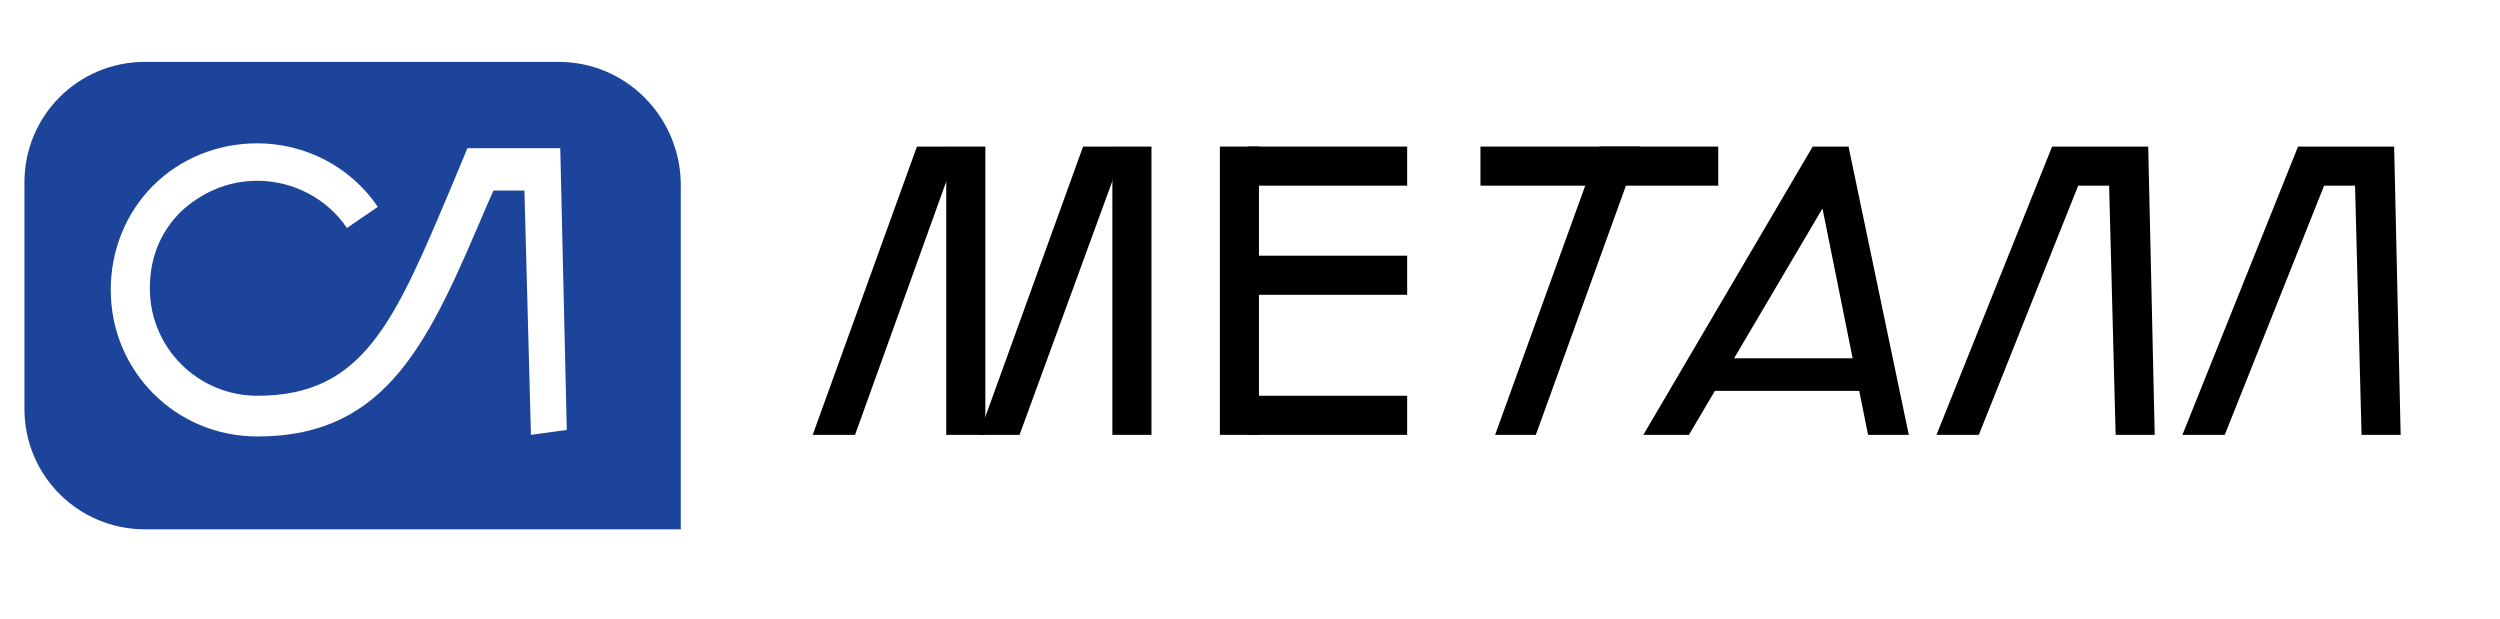
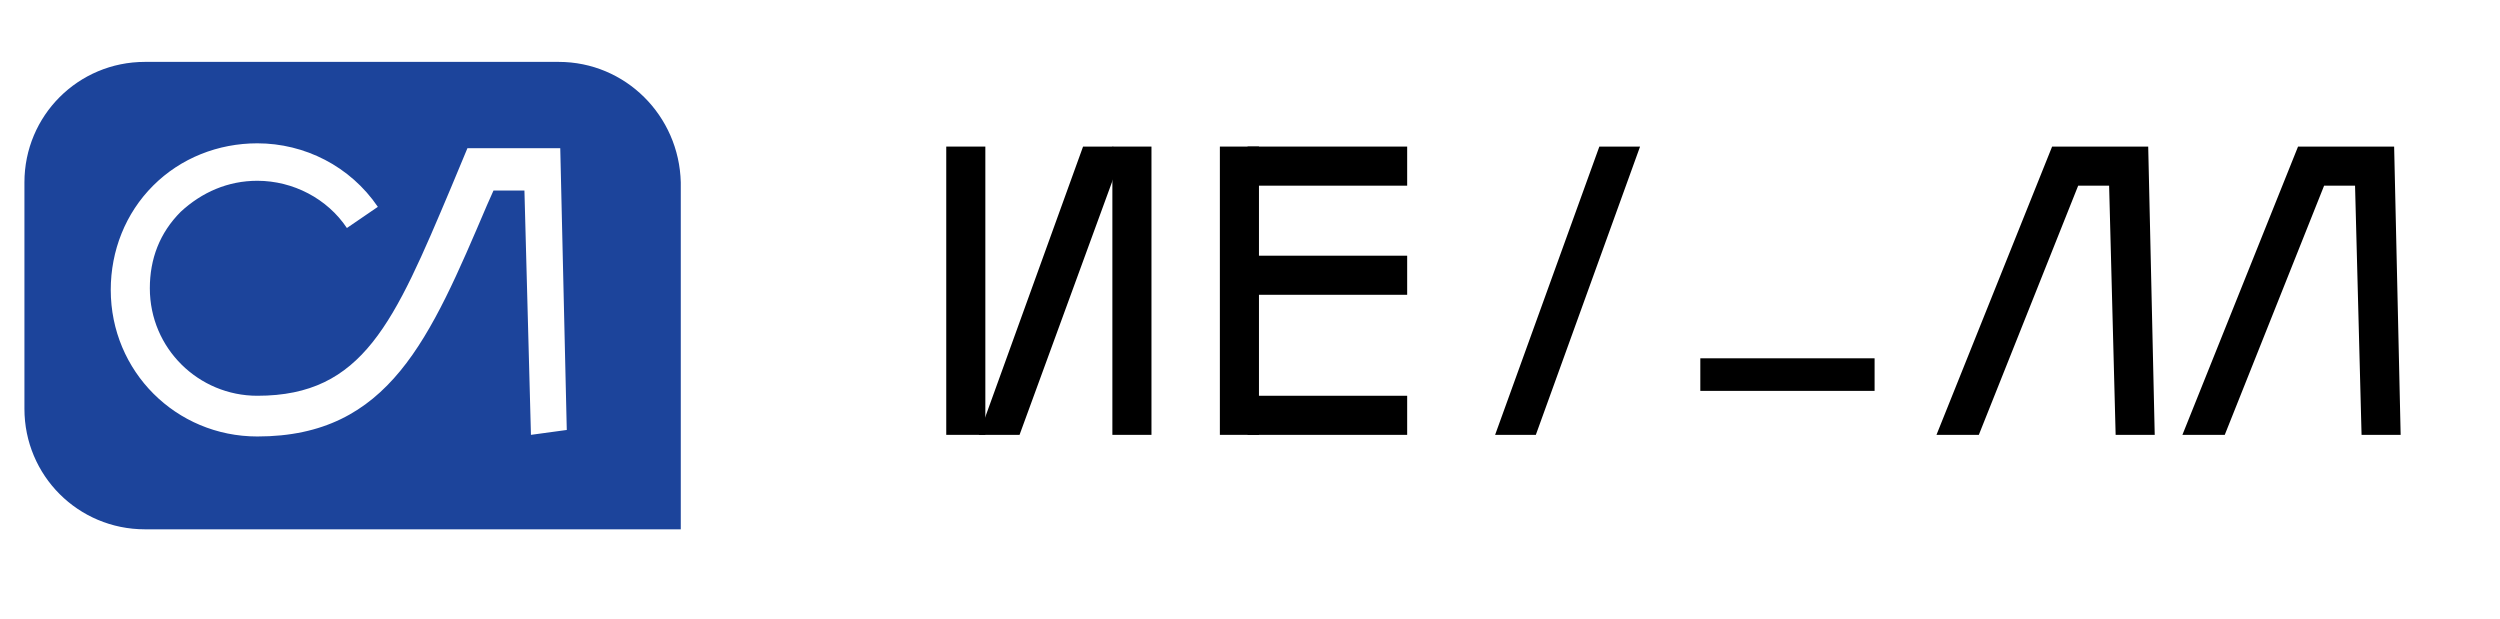
<svg xmlns="http://www.w3.org/2000/svg" version="1.0" id="Layer_1" x="0px" y="0px" viewBox="0 0 153.5 38" style="enable-background:new 0 0 153.5 38;" xml:space="preserve">
  <style type="text/css"> .st0{fill:#1C449B;} </style>
  <g>
    <path class="st0" d="M34.3,3.8H8.9c-4.1,0-7.4,3.3-7.4,7.4v13.9c0,4.1,3.3,7.4,7.4,7.4h32.9V11.2C41.7,7.1,38.4,3.8,34.3,3.8z M32.6,26.7l-0.4-15l-1.9,0l-0.4,0.9c-3.5,8.2-6,14.2-14.1,14.2c0,0,0,0,0,0c-5,0-9-4-9-9c0-2.4,0.9-4.7,2.6-6.4 c1.7-1.7,4-2.6,6.4-2.6c0,0,0,0,0,0c2.9,0,5.7,1.4,7.4,3.9L21.3,14c-1.2-1.8-3.3-2.9-5.5-2.9c0,0,0,0,0,0c-1.8,0-3.4,0.7-4.7,1.9 c-1.3,1.3-1.9,2.9-1.9,4.7c0,3.7,3,6.6,6.6,6.6c0,0,0,0,0,0c6.5,0,8.4-4.5,11.9-12.8l1-2.4l5.7,0l0.4,17.3L32.6,26.7z" />
    <g>
      <polygon points="60.1,26.7 66.5,9 68.3,9 69,9.2 62.6,26.7 " />
    </g>
    <g>
      <rect x="58.1" y="9" width="2.4" height="17.7" />
    </g>
    <g>
      <rect x="68.3" y="9" width="2.4" height="17.7" />
    </g>
    <g>
-       <polygon points="49.9,26.7 56.3,9 58.1,9 58.8,9.2 52.5,26.7 " />
-     </g>
+       </g>
    <g>
      <rect x="104.4" y="22" width="10.7" height="2" />
    </g>
    <g>
-       <polygon points="100.9,26.7 111.3,9 113.5,9 117.2,26.7 114.7,26.7 111.9,12.8 103.7,26.7 " />
-     </g>
+       </g>
    <g>
      <polygon points="118.9,26.7 126,9 131.9,9 132.3,26.7 129.9,26.7 129.5,11.4 127.6,11.4 121.5,26.7 " />
    </g>
    <g>
      <polygon points="134,26.7 141.1,9 147,9 147.4,26.7 145,26.7 144.6,11.4 142.7,11.4 136.6,26.7 " />
    </g>
    <g>
      <polygon points="91.8,26.7 98.2,9 100.7,9 94.3,26.7 " />
    </g>
    <g>
      <rect x="74.9" y="9" width="2.4" height="17.7" />
    </g>
    <rect x="76.6" y="15.7" width="9.8" height="2.4" />
    <rect x="76.6" y="9" width="9.8" height="2.4" />
-     <rect x="90.9" y="9" width="14.6" height="2.4" />
    <rect x="76.6" y="24.3" width="9.8" height="2.4" />
  </g>
</svg>